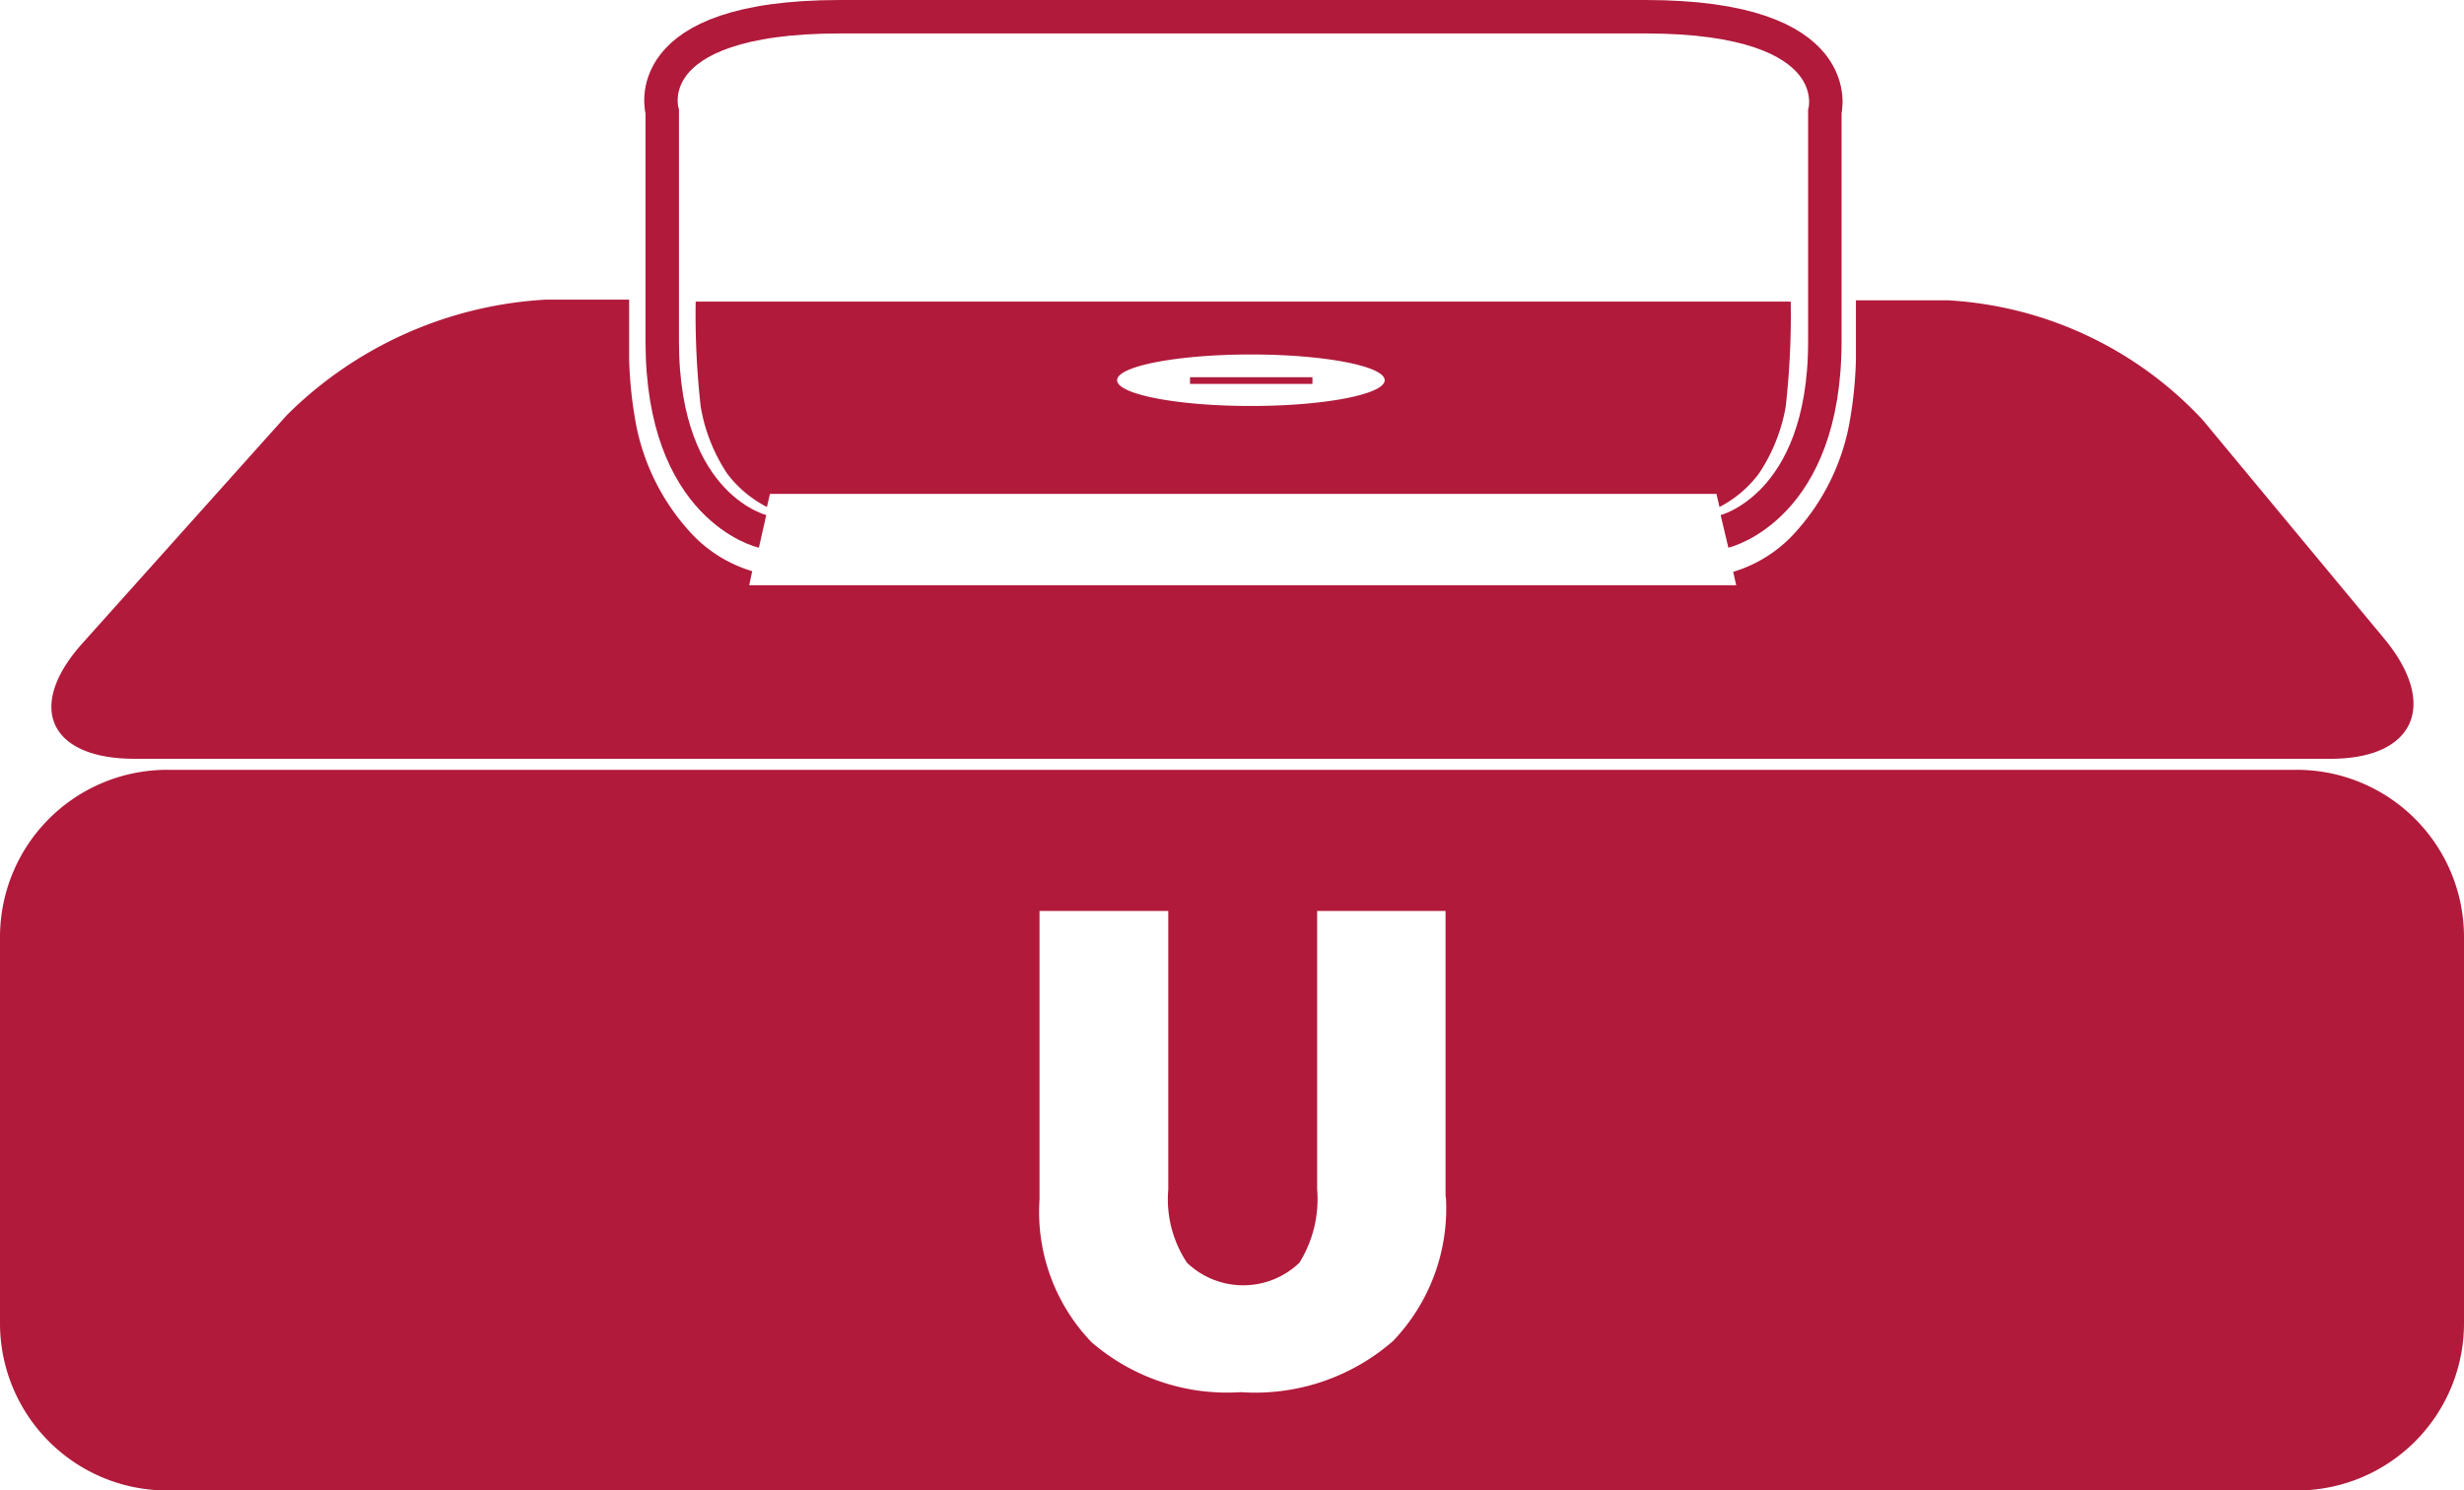
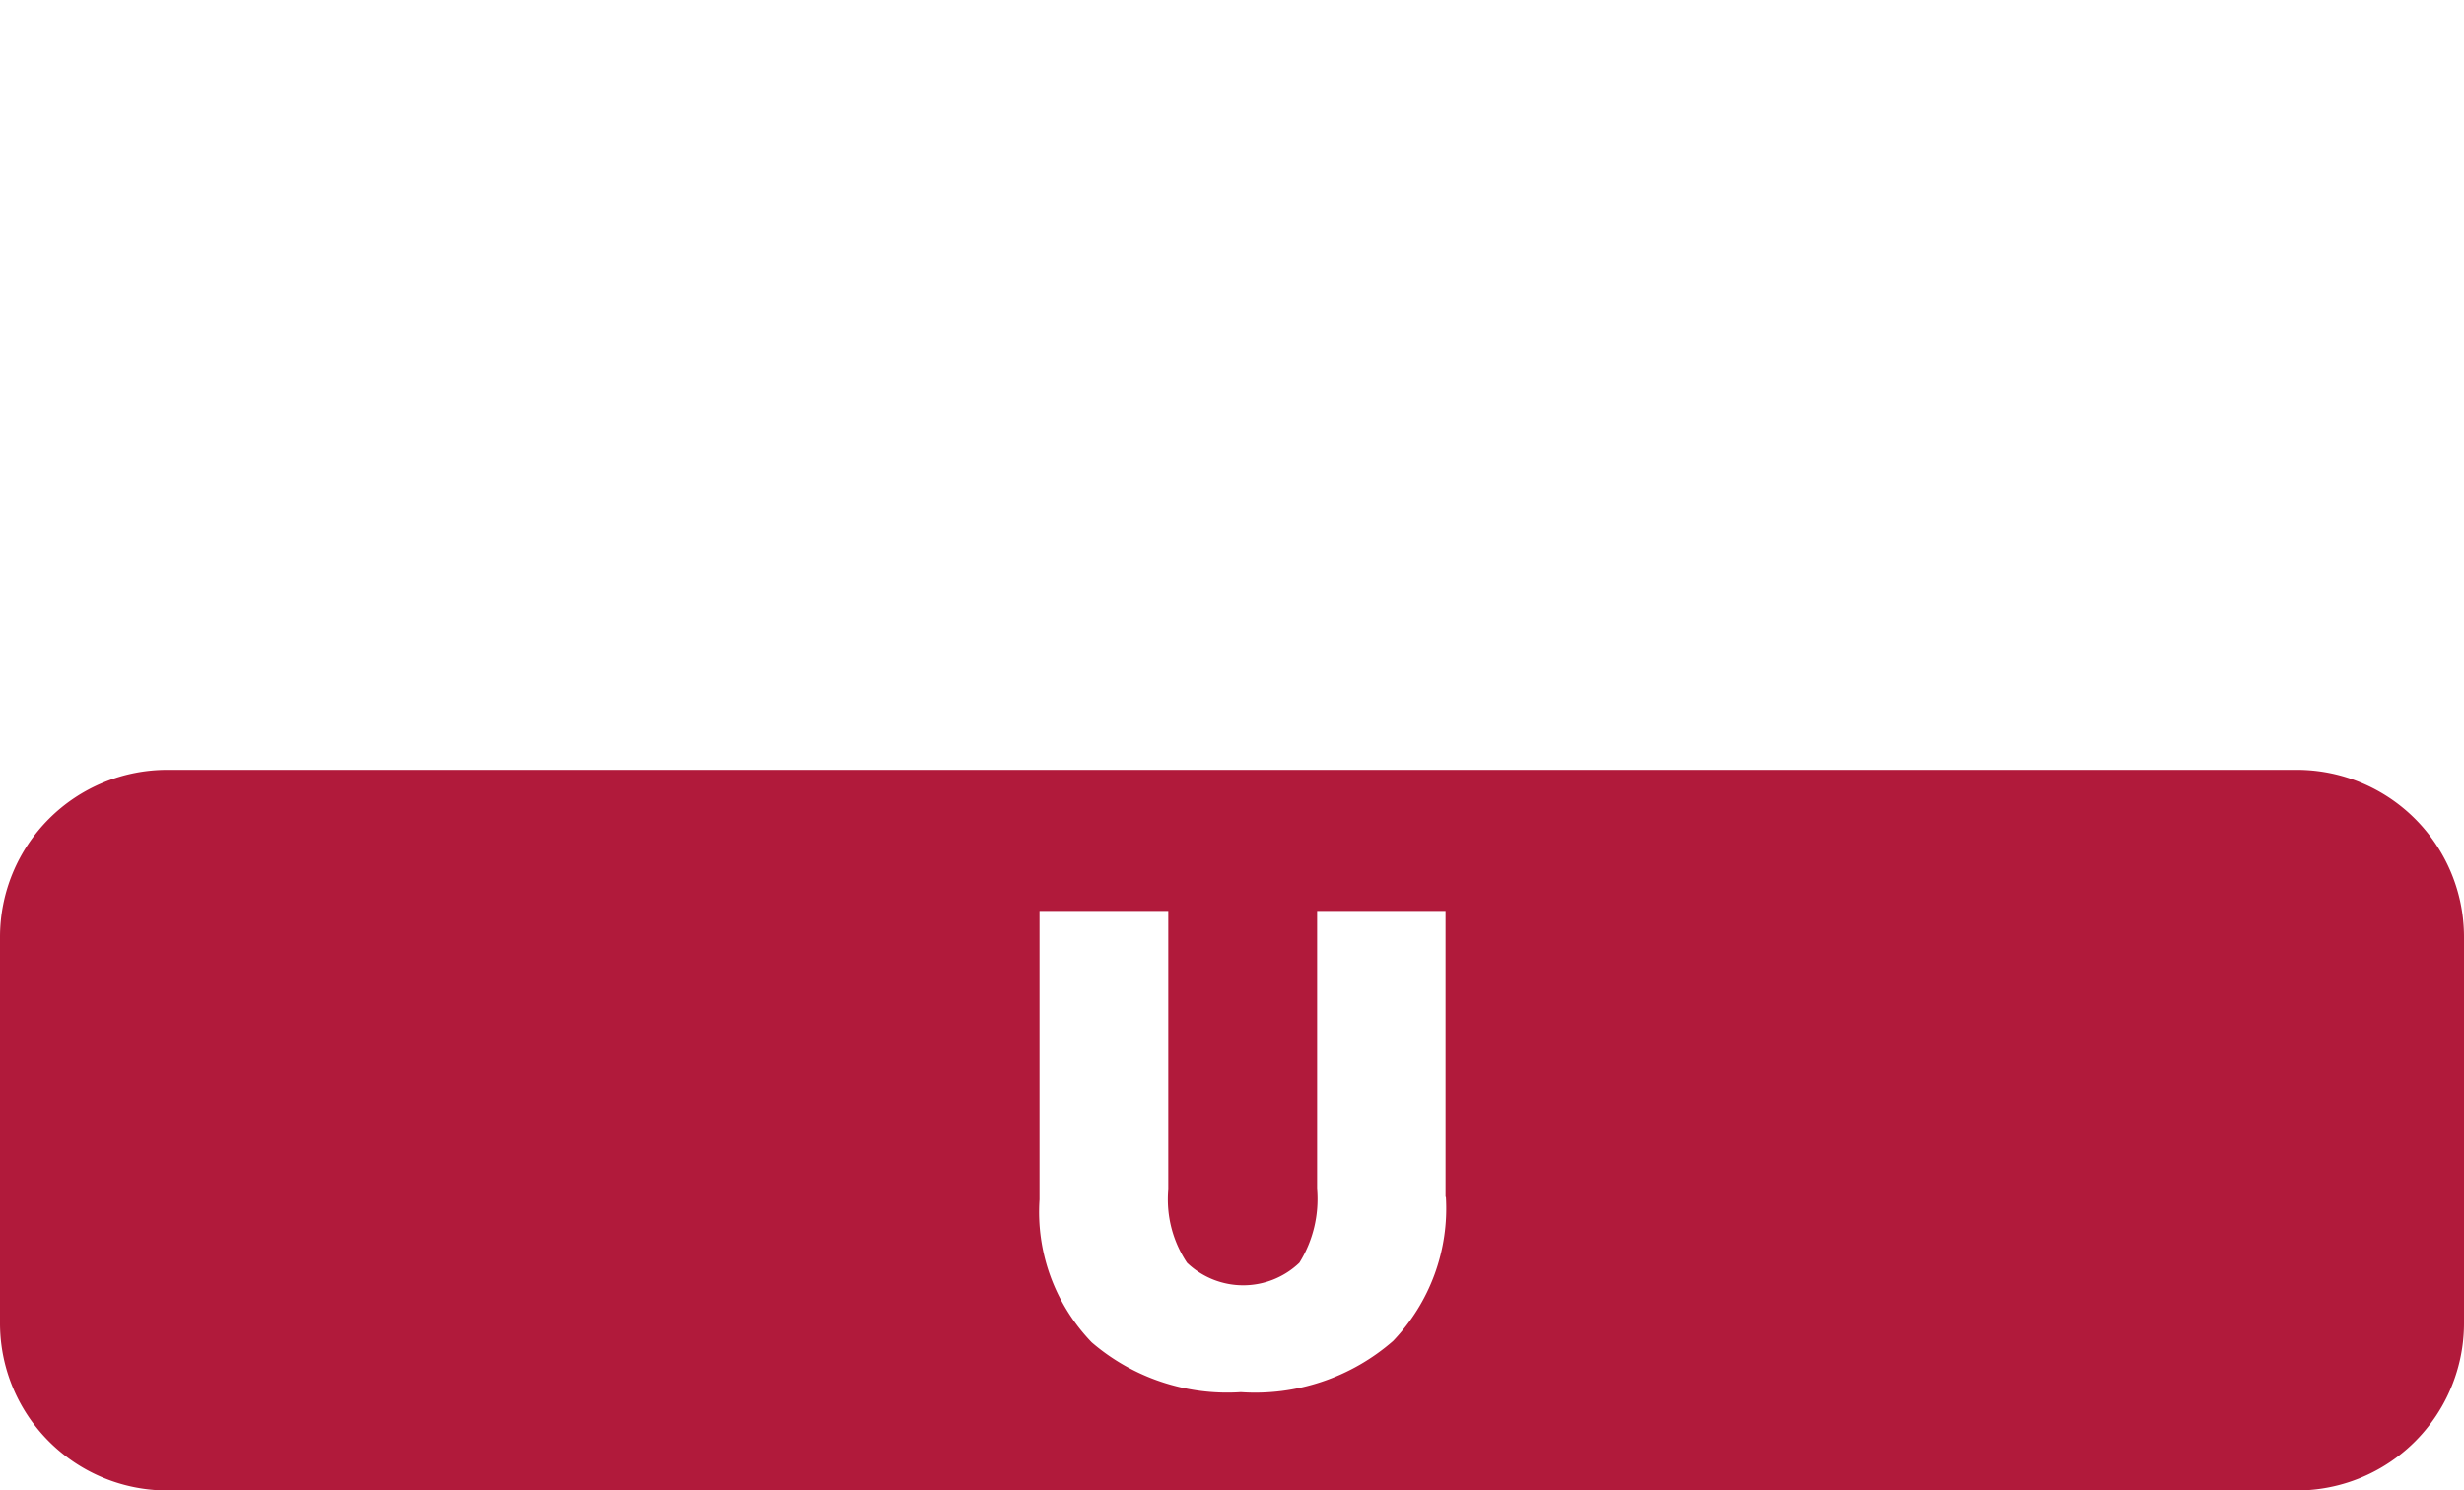
<svg xmlns="http://www.w3.org/2000/svg" viewBox="0 0 73.67 44.57">
  <defs>
    <style>
            g {fill:#B11A3B;}
            .cls-1{fill:none;stroke:#B11A3B;stroke-miterlimit:10;}
        </style>
  </defs>
  <g id="Ri_in_U_Kasse">
    <title>Ri in U-Kasse</title>
    <path d="M74.35,32.52H10.68a5,5,0,0,0-5,5V49.07a5,5,0,0,0,5,5H74.35a5,5,0,0,0,5-5V37.52A5,5,0,0,0,74.35,32.52ZM48.91,45.29a5.73,5.73,0,0,1-1.58,4.31,6.27,6.27,0,0,1-4.55,1.53,6.21,6.21,0,0,1-4.46-1.49,5.62,5.62,0,0,1-1.56-4.27V36.74h3.85v8.33a3.42,3.42,0,0,0,.56,2.19,2.43,2.43,0,0,0,3.36,0,3.61,3.61,0,0,0,.53-2.21V36.74h3.84v8.55h0Z" transform="translate(-5.68 -9.5)" />
-     <rect x="35.58" y="11.28" width="3.66" height="0.2" />
-     <path d="M77,28.64l-5.46-6.58a11.27,11.27,0,0,0-7.62-3.58H61.17s0,0.83,0,1.75a12.38,12.38,0,0,1-.21,2,6.64,6.64,0,0,1-1.55,3.13,4.07,4.07,0,0,1-1.91,1.24L57.59,27H28.08l0.09-.42a4.08,4.08,0,0,1-1.92-1.24,6.64,6.64,0,0,1-1.55-3.13,12.37,12.37,0,0,1-.21-2c0-.92,0-1.75,0-1.75H22a11.92,11.92,0,0,0-7.75,3.46l-6.1,6.81c-1.71,1.9-1,3.46,1.55,3.46H75.29C77.85,32.22,78.6,30.61,77,28.64Z" transform="translate(-5.68 -9.5)" />
-     <path d="M27.42,23.66a3.47,3.47,0,0,0,1.19,1l0.09-.39H57l0.09,0.39a3.44,3.44,0,0,0,1.18-1,5.21,5.21,0,0,0,.8-2,24.4,24.4,0,0,0,.15-3.14H26.48a24.59,24.59,0,0,0,.15,3.14A5.18,5.18,0,0,0,27.42,23.66ZM43.08,20.1c2.21,0,4,.35,4,0.77s-1.79.77-4,.77-4-.35-4-0.77S40.88,20.1,43.08,20.1Z" transform="translate(-5.68 -9.5)" />
-     <path class="cls-1" d="M57.24,25.39s3-.71,3-5.68V12.84S61,10,54.87,10H30.8c-6.16,0-5.32,2.84-5.32,2.84v6.87c0,5,3,5.68,3,5.68" transform="translate(-5.68 -9.5)" />
  </g>
</svg>